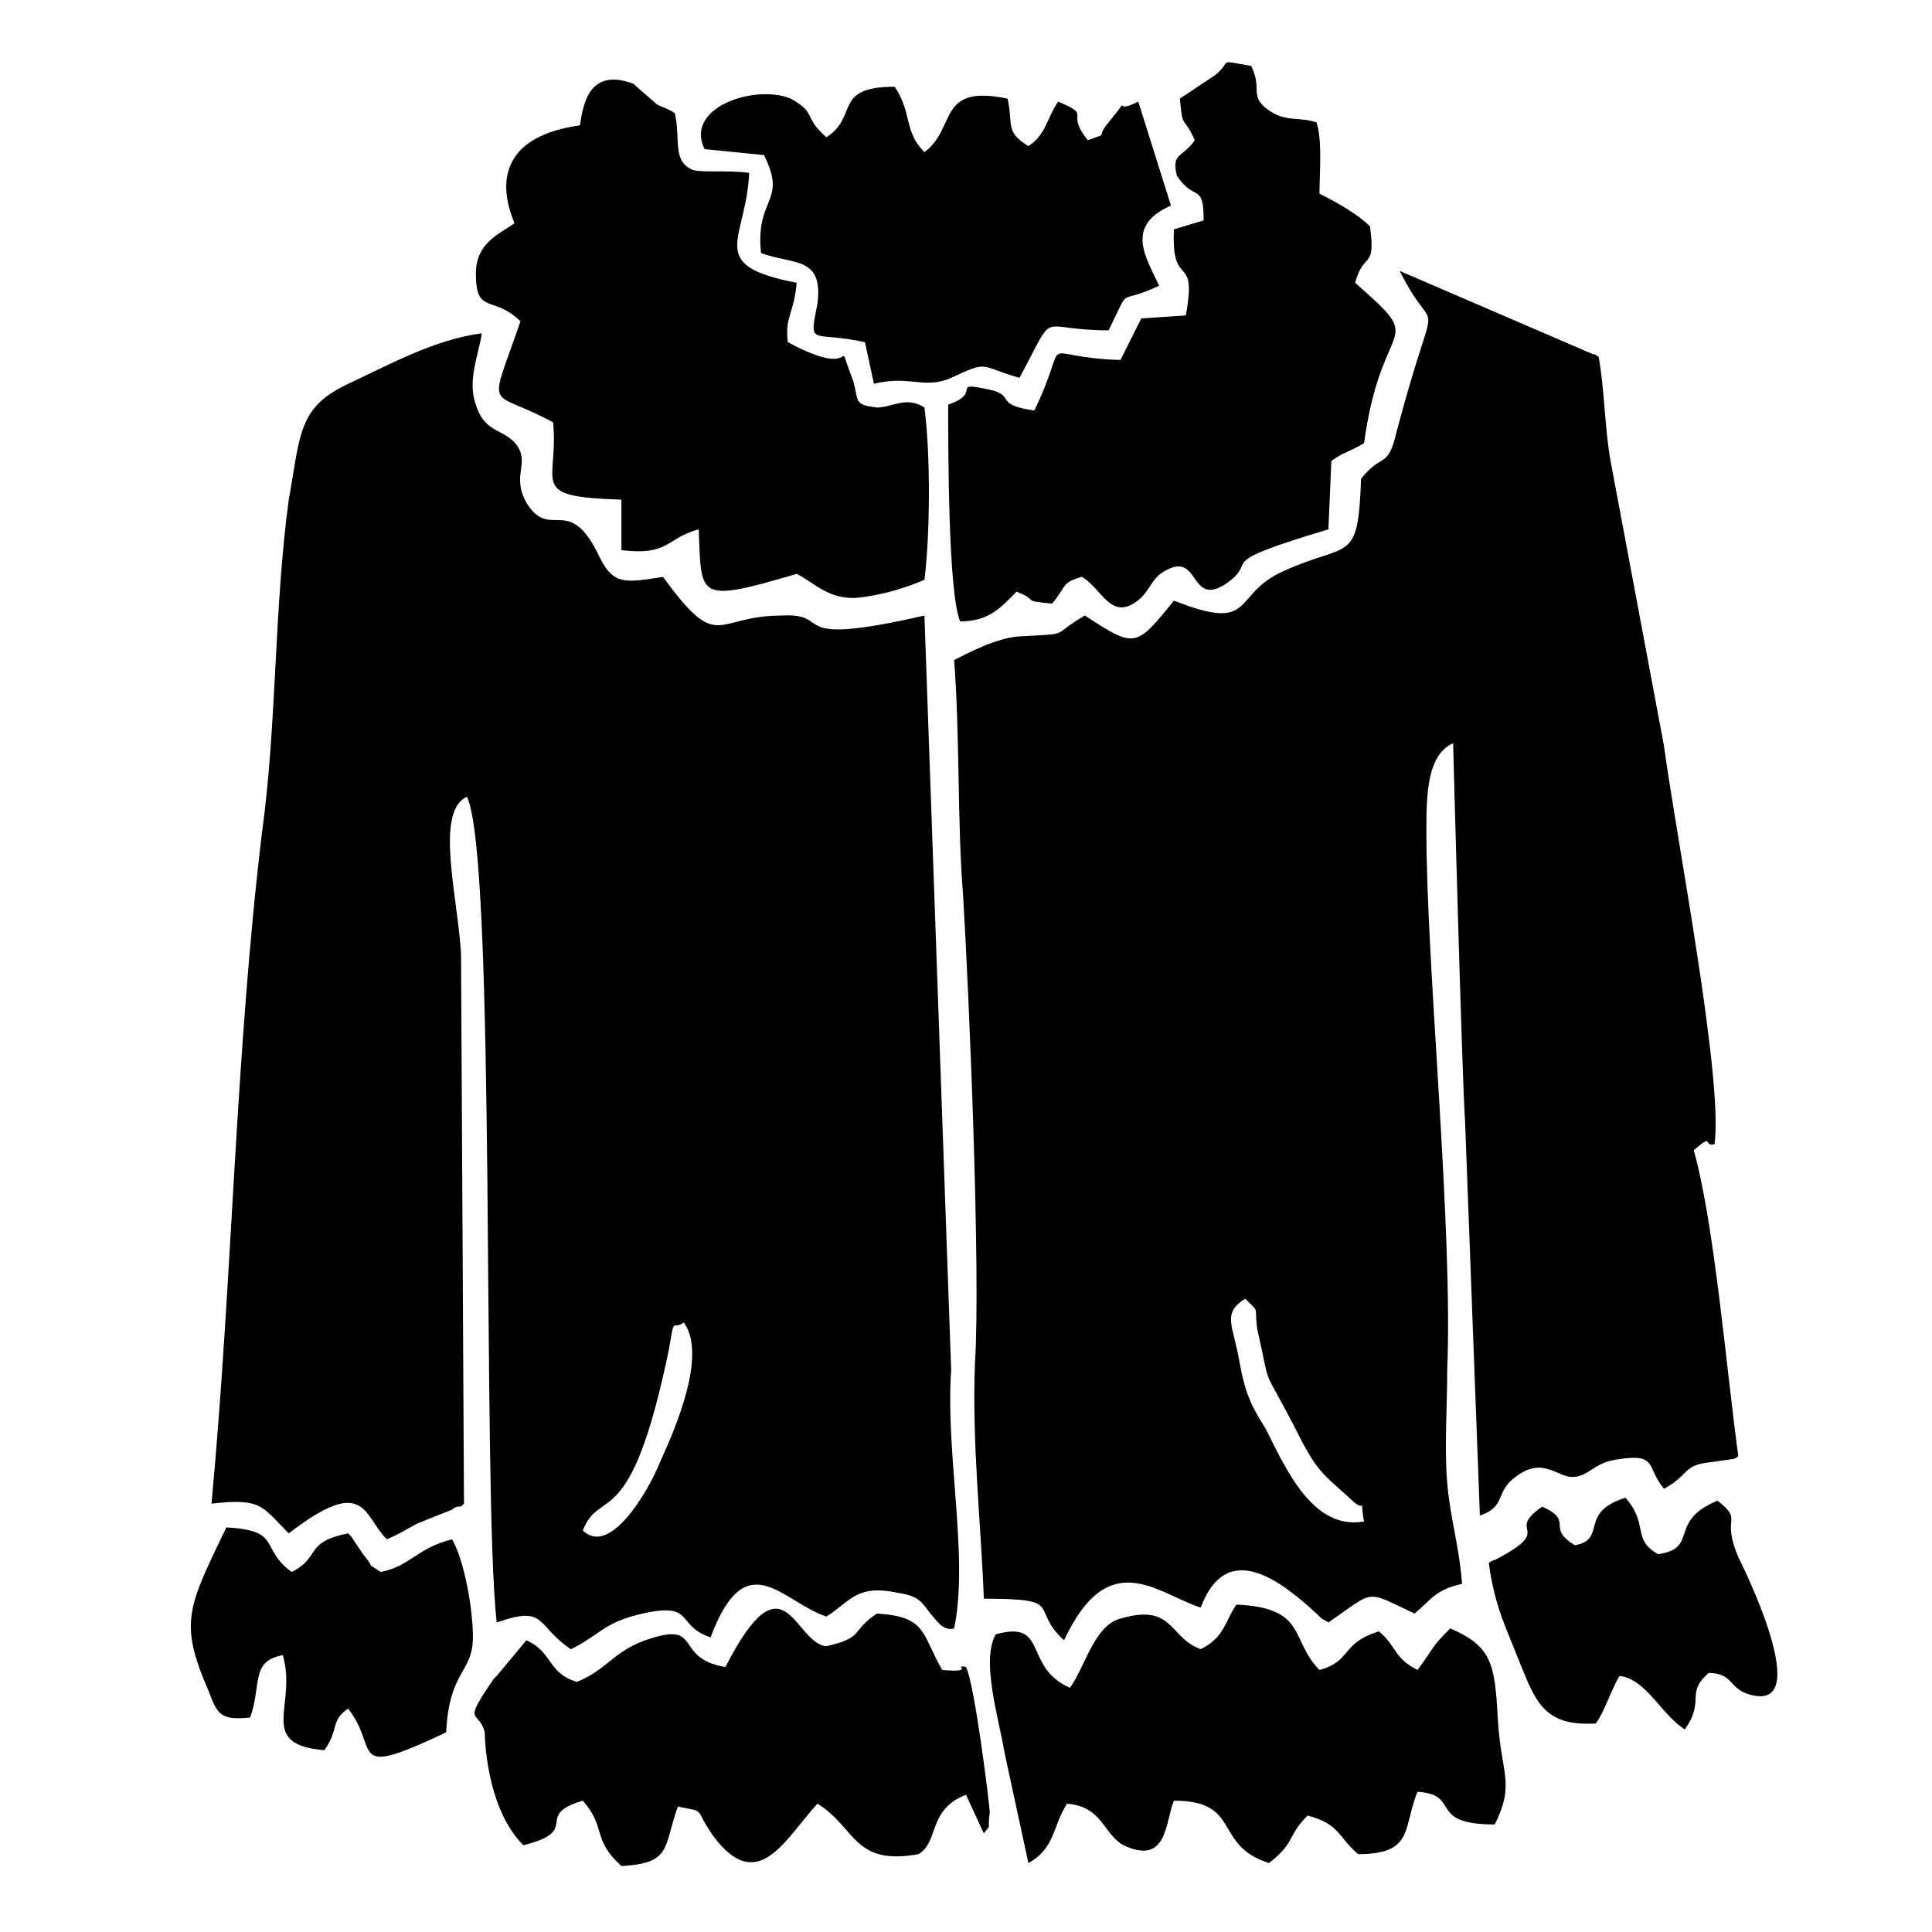
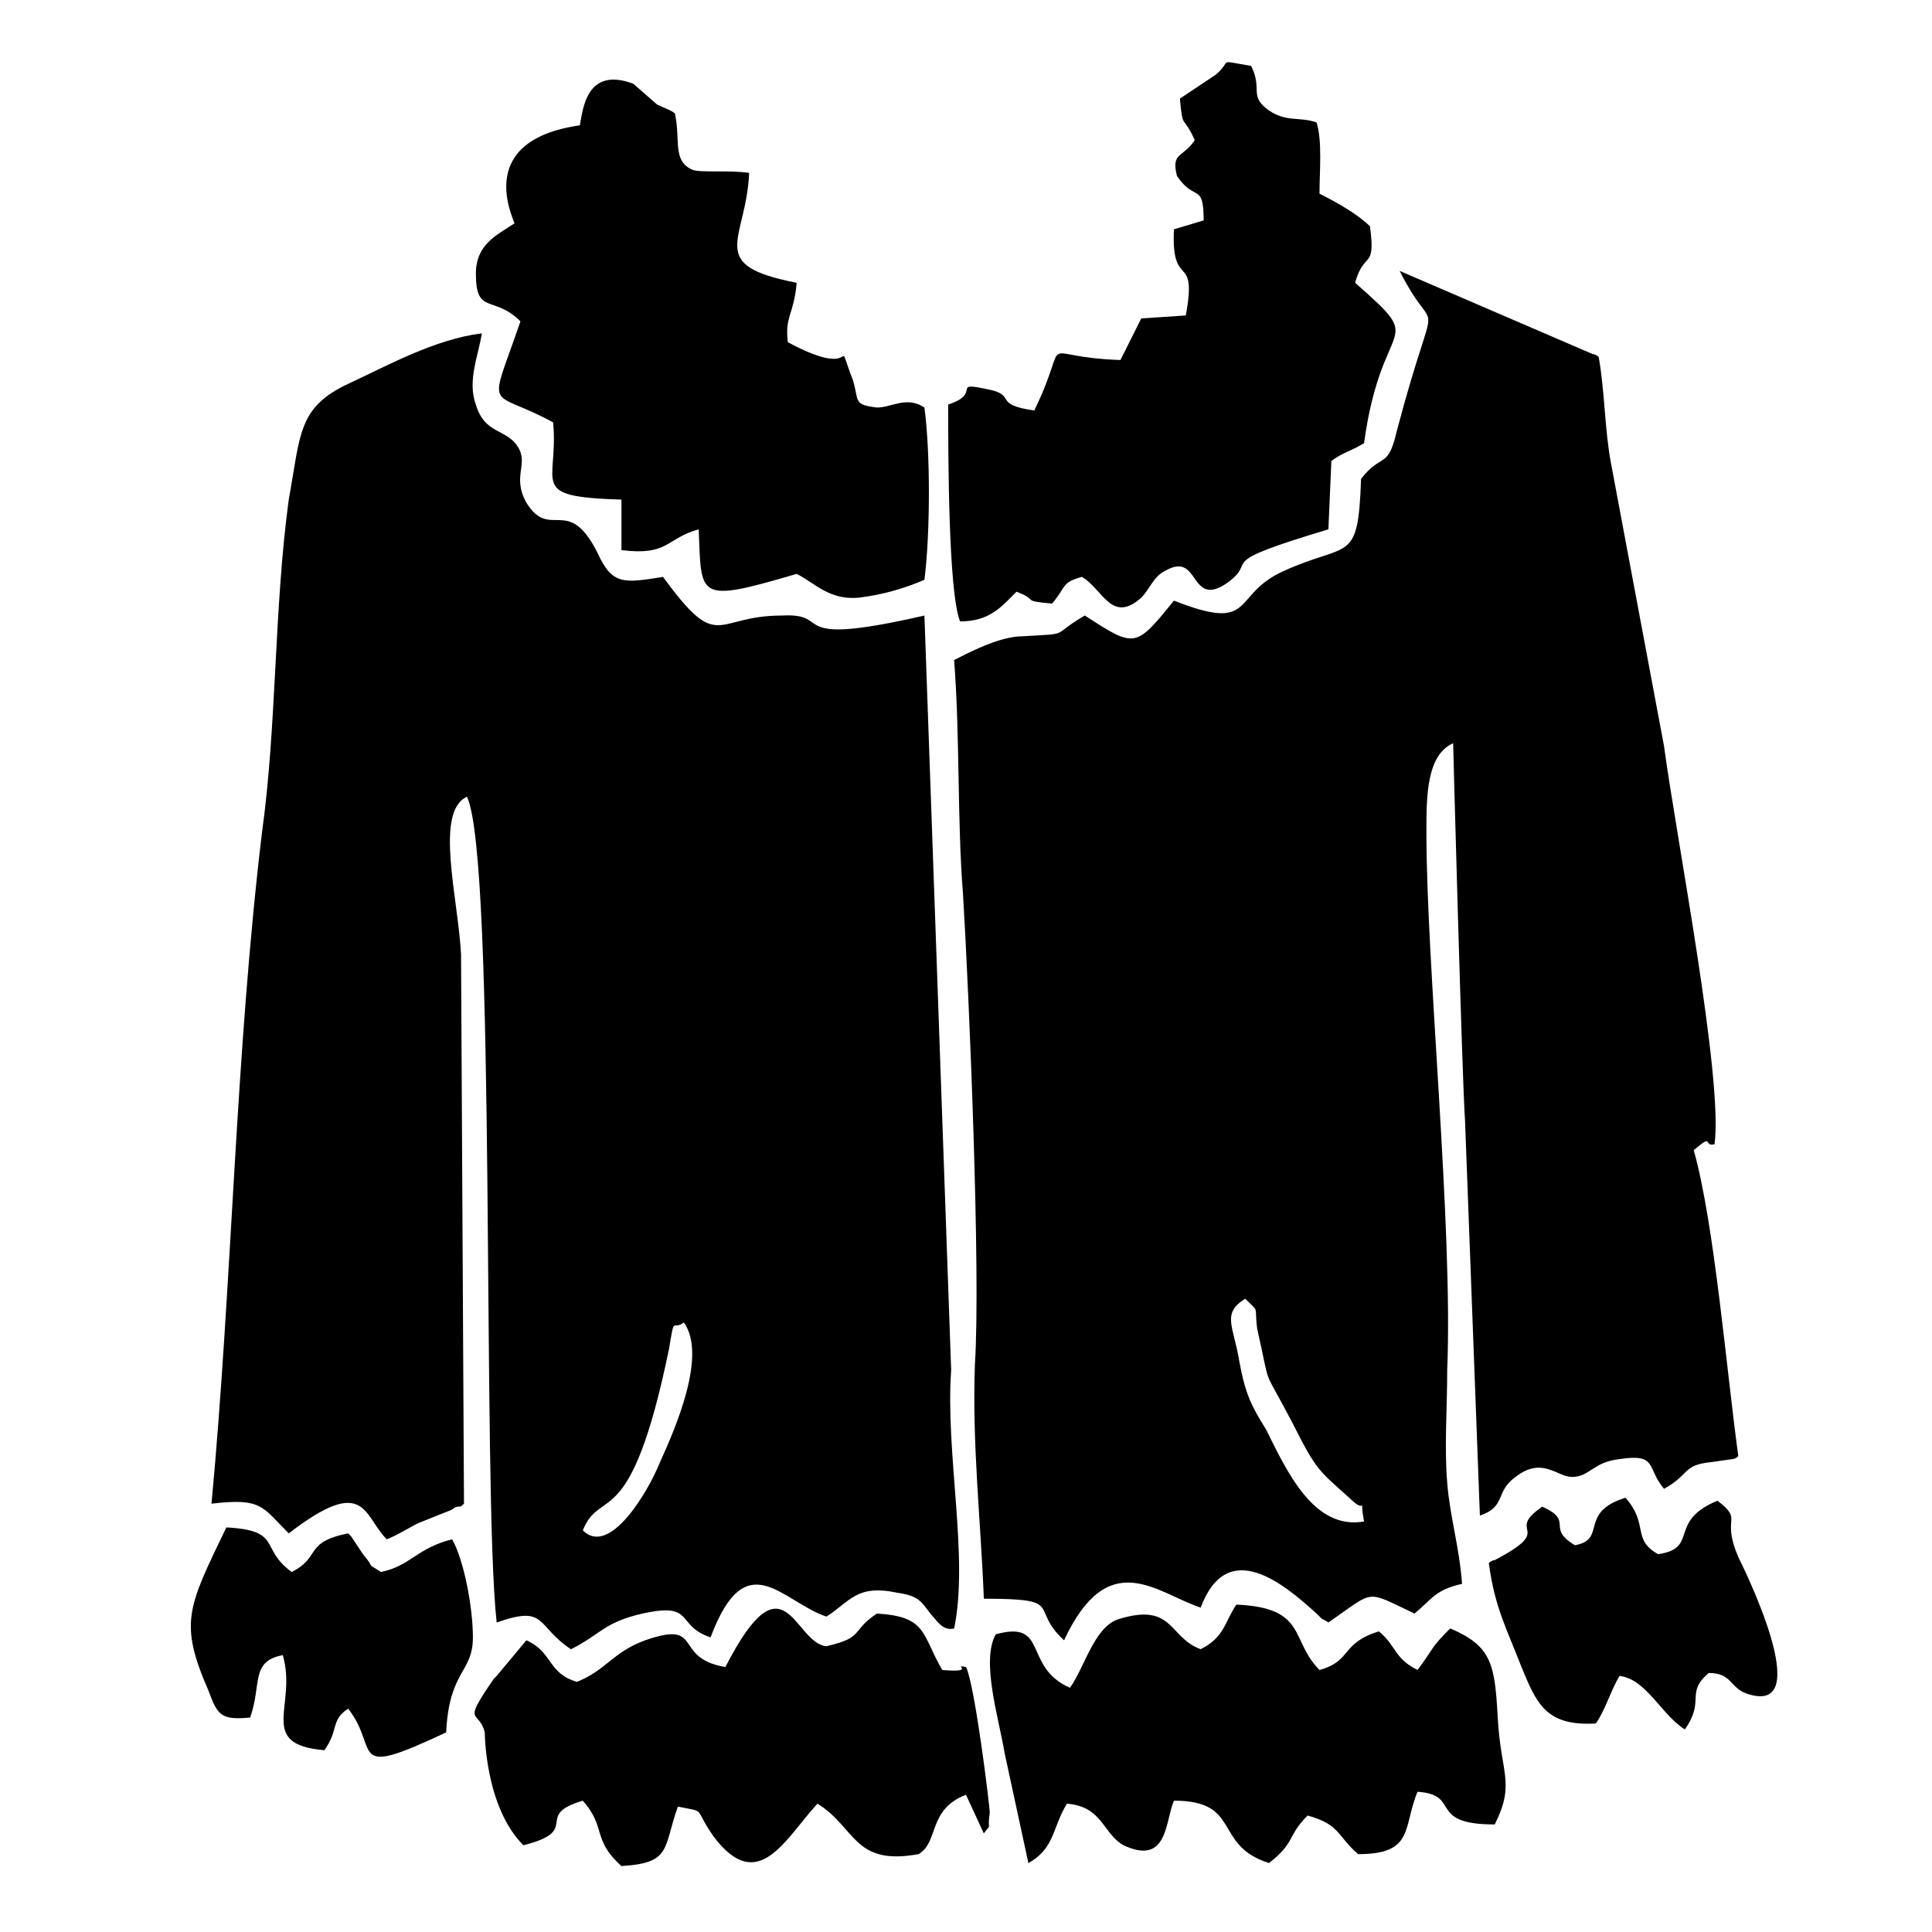
<svg xmlns="http://www.w3.org/2000/svg" fill="#000000" width="800px" height="800px" version="1.1" viewBox="144 144 512 512">
  <g fill-rule="evenodd">
    <path d="m220.52 276.41c-3.934 29.129-3.148 59.828-7.086 88.168-7.086 59.039-7.871 118.87-13.383 177.91 13.383-1.574 13.383 0.789 20.469 7.871 20.469-15.742 19.68-4.723 25.977 1.574 3.938-1.574 7.086-3.938 9.445-4.723l7.871-3.148s0.789-0.789 1.574-0.789c0.789 0 0.789 0 1.574-0.789l-0.781-145.62c-0.789-14.957-7.086-37.785 1.574-41.723 7.871 16.531 3.938 183.42 7.871 218.84 13.383-4.723 10.234 0.789 19.68 7.086 7.871-3.938 8.66-7.086 18.895-9.445 14.168-3.148 8.66 3.148 18.105 6.297 9.445-25.191 18.895-9.445 30.699-5.512 6.297-3.938 7.871-8.66 18.895-6.297 5.512 0.789 6.297 2.363 8.66 5.512 1.574 1.574 3.148 4.723 6.297 3.938 3.938-18.895-2.363-46.445-0.789-68.488l-7.086-199.95c-37.785 8.66-23.617-0.789-37.785 0-18.105 0-16.531 10.234-31.488-10.234-10.234 1.574-13.383 2.363-17.32-6.297-7.871-15.742-12.594-3.148-18.895-13.383-3.938-7.086 0.789-10.234-2.363-14.957-3.148-4.723-8.66-3.148-11.02-11.02-2.363-6.297 0.789-13.383 1.574-18.895-12.594 1.574-25.191 8.66-35.426 13.383-13.375 6.293-12.59 13.379-15.738 30.695zm100.76 225.14c1.574-9.445 0.789-4.723 3.938-7.086 6.297 8.66-2.363 28.34-6.297 37-3.148 7.871-13.383 25.191-20.469 18.105 4.723-11.809 12.594 1.574 22.828-48.02z" />
-     <path d="m345.68 211.07c8.66 3.148 16.531 0.789 14.957 13.383-2.363 11.809-1.574 7.086 12.594 10.234l2.363 11.02c9.445-2.363 13.383 1.574 20.469-1.574 10.234-4.723 7.086-3.148 18.105 0 10.234-18.895 3.938-12.594 23.617-12.594 6.297-12.598 1.574-6.301 13.383-11.809-3.148-7.086-9.445-15.742 3.148-21.254l-8.66-27.551c-7.871 3.938-0.789-3.148-7.871 5.512-3.938 4.723 0.789 2.363-5.512 4.723-6.297-7.871 1.574-6.297-7.871-10.234-3.148 4.723-3.148 8.66-7.871 11.809-6.297-3.938-3.938-5.512-5.512-12.594-18.895-3.938-13.383 7.871-22.043 14.168-5.512-5.512-3.148-10.234-7.871-17.32-16.531 0-9.445 7.871-18.105 13.383-6.297-5.512-2.363-6.297-9.445-10.234-9.445-3.938-28.34 2.363-22.828 13.383l15.742 1.574c6.297 12.594-2.363 11.02-0.789 25.977z" />
    <path d="m355.13 218.94c-24.402-4.723-13.383-11.02-12.594-29.125-5.512-0.789-12.594 0-14.957-0.789-5.512-2.363-3.148-7.871-4.723-14.957-0.789-0.789-3.148-1.574-4.723-2.363l-6.297-5.512c-12.594-4.723-13.383 7.086-14.168 11.02-27.551 3.938-18.105 23.617-17.32 25.977-4.723 3.148-10.234 5.512-10.234 13.383 0 11.02 4.723 5.512 11.809 12.594-8.66 25.191-8.66 17.32 8.66 26.766 1.574 16.531-7.086 19.68 18.105 20.469v13.383c12.594 1.574 11.809-3.148 20.469-5.512 0.789 18.105-0.789 19.68 25.977 11.809 4.723 2.363 8.66 7.086 16.531 6.297 6.297-0.789 11.809-2.363 17.32-4.723 1.574-12.594 1.574-33.852 0-45.656-4.723-3.148-8.66 0-12.594 0-6.297-0.789-4.723-1.574-6.297-7.086-5.512-14.168 3.148 0.789-17.32-10.234-0.793-7.078 1.566-7.078 2.356-15.738z" />
    <path d="m406.3 247.28c-11.02-2.363-1.574 0.789-11.02 3.938 0 12.594 0 49.594 3.148 57.465 7.871 0 11.02-3.938 14.957-7.871 6.297 2.363 0.789 2.363 9.445 3.148 3.938-4.723 2.363-5.512 7.871-7.086 5.512 3.148 7.871 12.594 15.742 5.512 2.363-2.363 3.148-5.512 6.297-7.086 9.445-5.512 6.297 10.234 16.531 3.148 8.66-6.297-4.723-4.723 26.766-14.168l0.789-18.105c3.148-2.363 4.723-2.363 8.66-4.723 4.723-34.637 17.32-25.191-2.363-42.508 2.363-8.66 5.512-3.148 3.938-14.957-3.148-3.148-8.66-6.297-13.383-8.66 0-5.512 0.789-14.168-0.789-18.895-4.723-1.574-7.871 0-12.594-3.148-5.512-3.938-1.574-5.512-4.723-11.809-9.445-1.574-4.723-1.574-9.445 2.363l-9.445 6.297c0.789 8.66 0.789 3.938 3.938 11.02-3.148 4.723-6.297 3.148-4.723 9.445 4.719 7.086 7.082 1.574 7.082 11.809l-7.871 2.363c-0.789 16.531 6.297 5.512 3.148 22.828l-11.809 0.789-5.512 11.02c-23.617-0.789-12.594-7.871-22.828 13.383-11.023-1.574-4.723-3.938-11.809-5.512z" />
    <path d="m431.49 307.11c-9.445 5.512-3.148 4.723-16.531 5.512-6.297 0-14.957 4.723-18.105 6.297 1.574 20.469 0.789 42.508 2.363 62.188 1.574 25.977 4.723 99.977 3.148 124.38-0.789 21.254 1.574 41.723 2.363 62.188 22.043 0 11.809 2.363 21.254 11.02 11.809-25.191 24.402-12.594 36.211-8.66 7.086-18.895 22.043-6.297 30.699 1.574 2.363 2.363 0.789 0.789 3.148 2.363 12.594-8.66 9.445-8.66 22.828-2.363 4.723-3.938 5.512-6.297 12.594-7.871-0.789-10.234-3.148-17.32-3.938-26.766-0.789-9.445 0-19.68 0-29.914 1.574-37.785-5.512-107.06-5.512-142.48 0-9.445 0-20.469 7.086-23.617 0 0.789 2.363 88.953 3.148 99.977l3.938 104.7c7.086-2.363 3.938-6.297 9.445-10.234 7.086-5.512 11.02 0 14.957 0 4.723 0 5.512-3.938 12.594-4.723 10.234-1.574 7.086 2.363 11.809 7.871 7.086-3.938 4.723-6.297 12.594-7.086l5.512-0.789s0.789 0 1.574-0.789c-3.148-22.828-6.297-61.402-11.809-81.082 5.512-4.723 2.363-0.789 5.512-1.574 2.363-17.32-10.234-81.867-13.383-105.48l-14.168-75.57c-1.574-8.66-1.574-18.895-3.148-27.551 0 0-0.789-0.789-1.574-0.789l-51.168-22.043c10.234 20.469 10.234 0.789-0.789 42.508-2.363 10.234-3.938 5.512-9.445 12.594-0.789 22.828-3.148 16.531-20.469 24.402-14.168 6.297-7.086 16.531-29.125 7.871-10.234 12.609-10.234 12.609-23.613 3.949zm40.934 197.59c-1.574-9.445-4.723-12.594 1.574-16.531 3.938 3.938 2.363 1.574 3.148 7.871 3.938 17.32 0.789 8.66 9.445 25.191 6.297 12.594 7.086 12.594 14.957 19.68 5.512 5.512 2.363-2.363 3.938 6.297-13.383 2.363-20.469-13.383-25.977-24.402-3.938-6.297-5.512-9.445-7.086-18.105z" />
    <path d="m462.19 581.05c-8.66-3.148-7.086-12.594-22.043-7.871-6.297 2.363-8.66 12.594-12.594 18.105-12.594-5.512-5.512-18.105-19.68-14.168-3.938 7.086 0.789 22.043 2.363 31.488l6.297 29.125c7.086-3.938 6.297-9.445 10.234-15.742 9.445 0.789 9.445 7.871 14.957 11.02 11.809 5.512 11.02-6.297 13.383-11.809 18.105 0 10.234 11.809 25.191 16.531 7.086-5.512 4.723-7.086 10.234-12.594 8.66 2.363 7.871 5.512 13.383 10.234 14.957 0 11.809-7.086 15.742-16.531 11.809 0.789 2.363 8.66 20.469 8.66 5.512-11.02 1.574-13.383 0.789-28.34-0.789-14.168-1.574-18.895-12.594-23.617-5.512 5.512-3.938 4.723-8.66 11.02-6.297-3.148-5.512-6.297-10.234-10.234-10.234 3.148-7.086 7.871-15.742 10.234-7.871-7.871-3.148-16.531-22.043-17.32-3.156 4.723-3.156 8.66-9.453 11.809z" />
    <path d="m406.3 624.35c0-1.574-3.938-33.852-6.297-38.574-3.938-0.789 3.148 1.574-6.297 0.789-5.512-9.445-3.938-14.168-17.32-14.957-7.086 4.723-3.148 6.297-13.383 8.66-8.66-0.789-11.02-25.191-26.766 5.512-14.168-2.363-5.512-12.594-21.254-7.086-8.66 3.148-10.234 7.871-18.105 11.02-7.871-2.363-6.297-7.871-13.383-11.02l-7.871 9.445-0.789 0.789c-8.66 12.594-3.938 7.871-2.363 14.168 0 0 0 19.68 10.234 29.914 15.742-3.938 2.363-7.871 15.742-11.809 6.297 7.086 2.363 10.234 10.234 17.32 13.383-0.789 11.02-4.723 14.957-15.742 7.871 1.574 3.938 0 9.445 7.871 11.809 15.742 18.895 0.789 27.551-8.66 10.234 6.297 9.445 16.531 26.766 13.383 5.512-3.148 2.363-11.809 12.594-15.742l4.723 10.234c2.367-3.156 0.793-0.004 1.582-5.516z" />
    <path d="m262.24 603.1c0.789-16.531 7.086-15.742 7.086-25.191 0-7.871-2.363-20.469-5.512-25.977-9.445 2.363-11.02 7.086-18.895 8.66-4.723-3.148-0.789 0-4.723-4.723l-3.148-4.723-0.789-0.789c-11.809 2.363-7.086 6.297-14.957 10.234-8.66-6.297-2.363-11.02-17.32-11.809-10.234 21.254-12.594 25.191-4.723 43.297 2.363 6.297 3.148 7.871 11.02 7.086 3.148-8.66 0-14.957 8.66-16.531 3.938 13.383-7.086 23.617 11.02 25.191 3.938-5.512 1.574-7.871 6.297-11.02 8.664 11.016-0.781 18.887 25.984 6.293z" />
    <path d="m538.55 558.23c1.574 11.809 4.723 17.32 8.66 27.551 3.938 9.445 6.297 15.742 19.68 14.957 2.363-3.148 3.938-8.66 6.297-12.594 7.086 0.789 11.02 10.234 17.32 14.168 5.512-7.871 0-9.445 6.297-14.957 6.297 0 5.512 3.938 10.234 5.512 18.895 6.297-1.574-34.637-2.363-36.211-4.723-11.02 1.574-9.445-5.512-14.957-13.383 5.512-4.723 12.594-15.742 14.168-7.086-3.938-2.363-7.871-8.66-14.957-12.594 3.938-4.723 11.02-13.383 12.594-7.871-4.723 0-6.297-8.66-10.234-10.234 7.086 3.938 5.512-12.594 14.168 0 0.004-0.789 0.004-1.574 0.793z" />
  </g>
</svg>